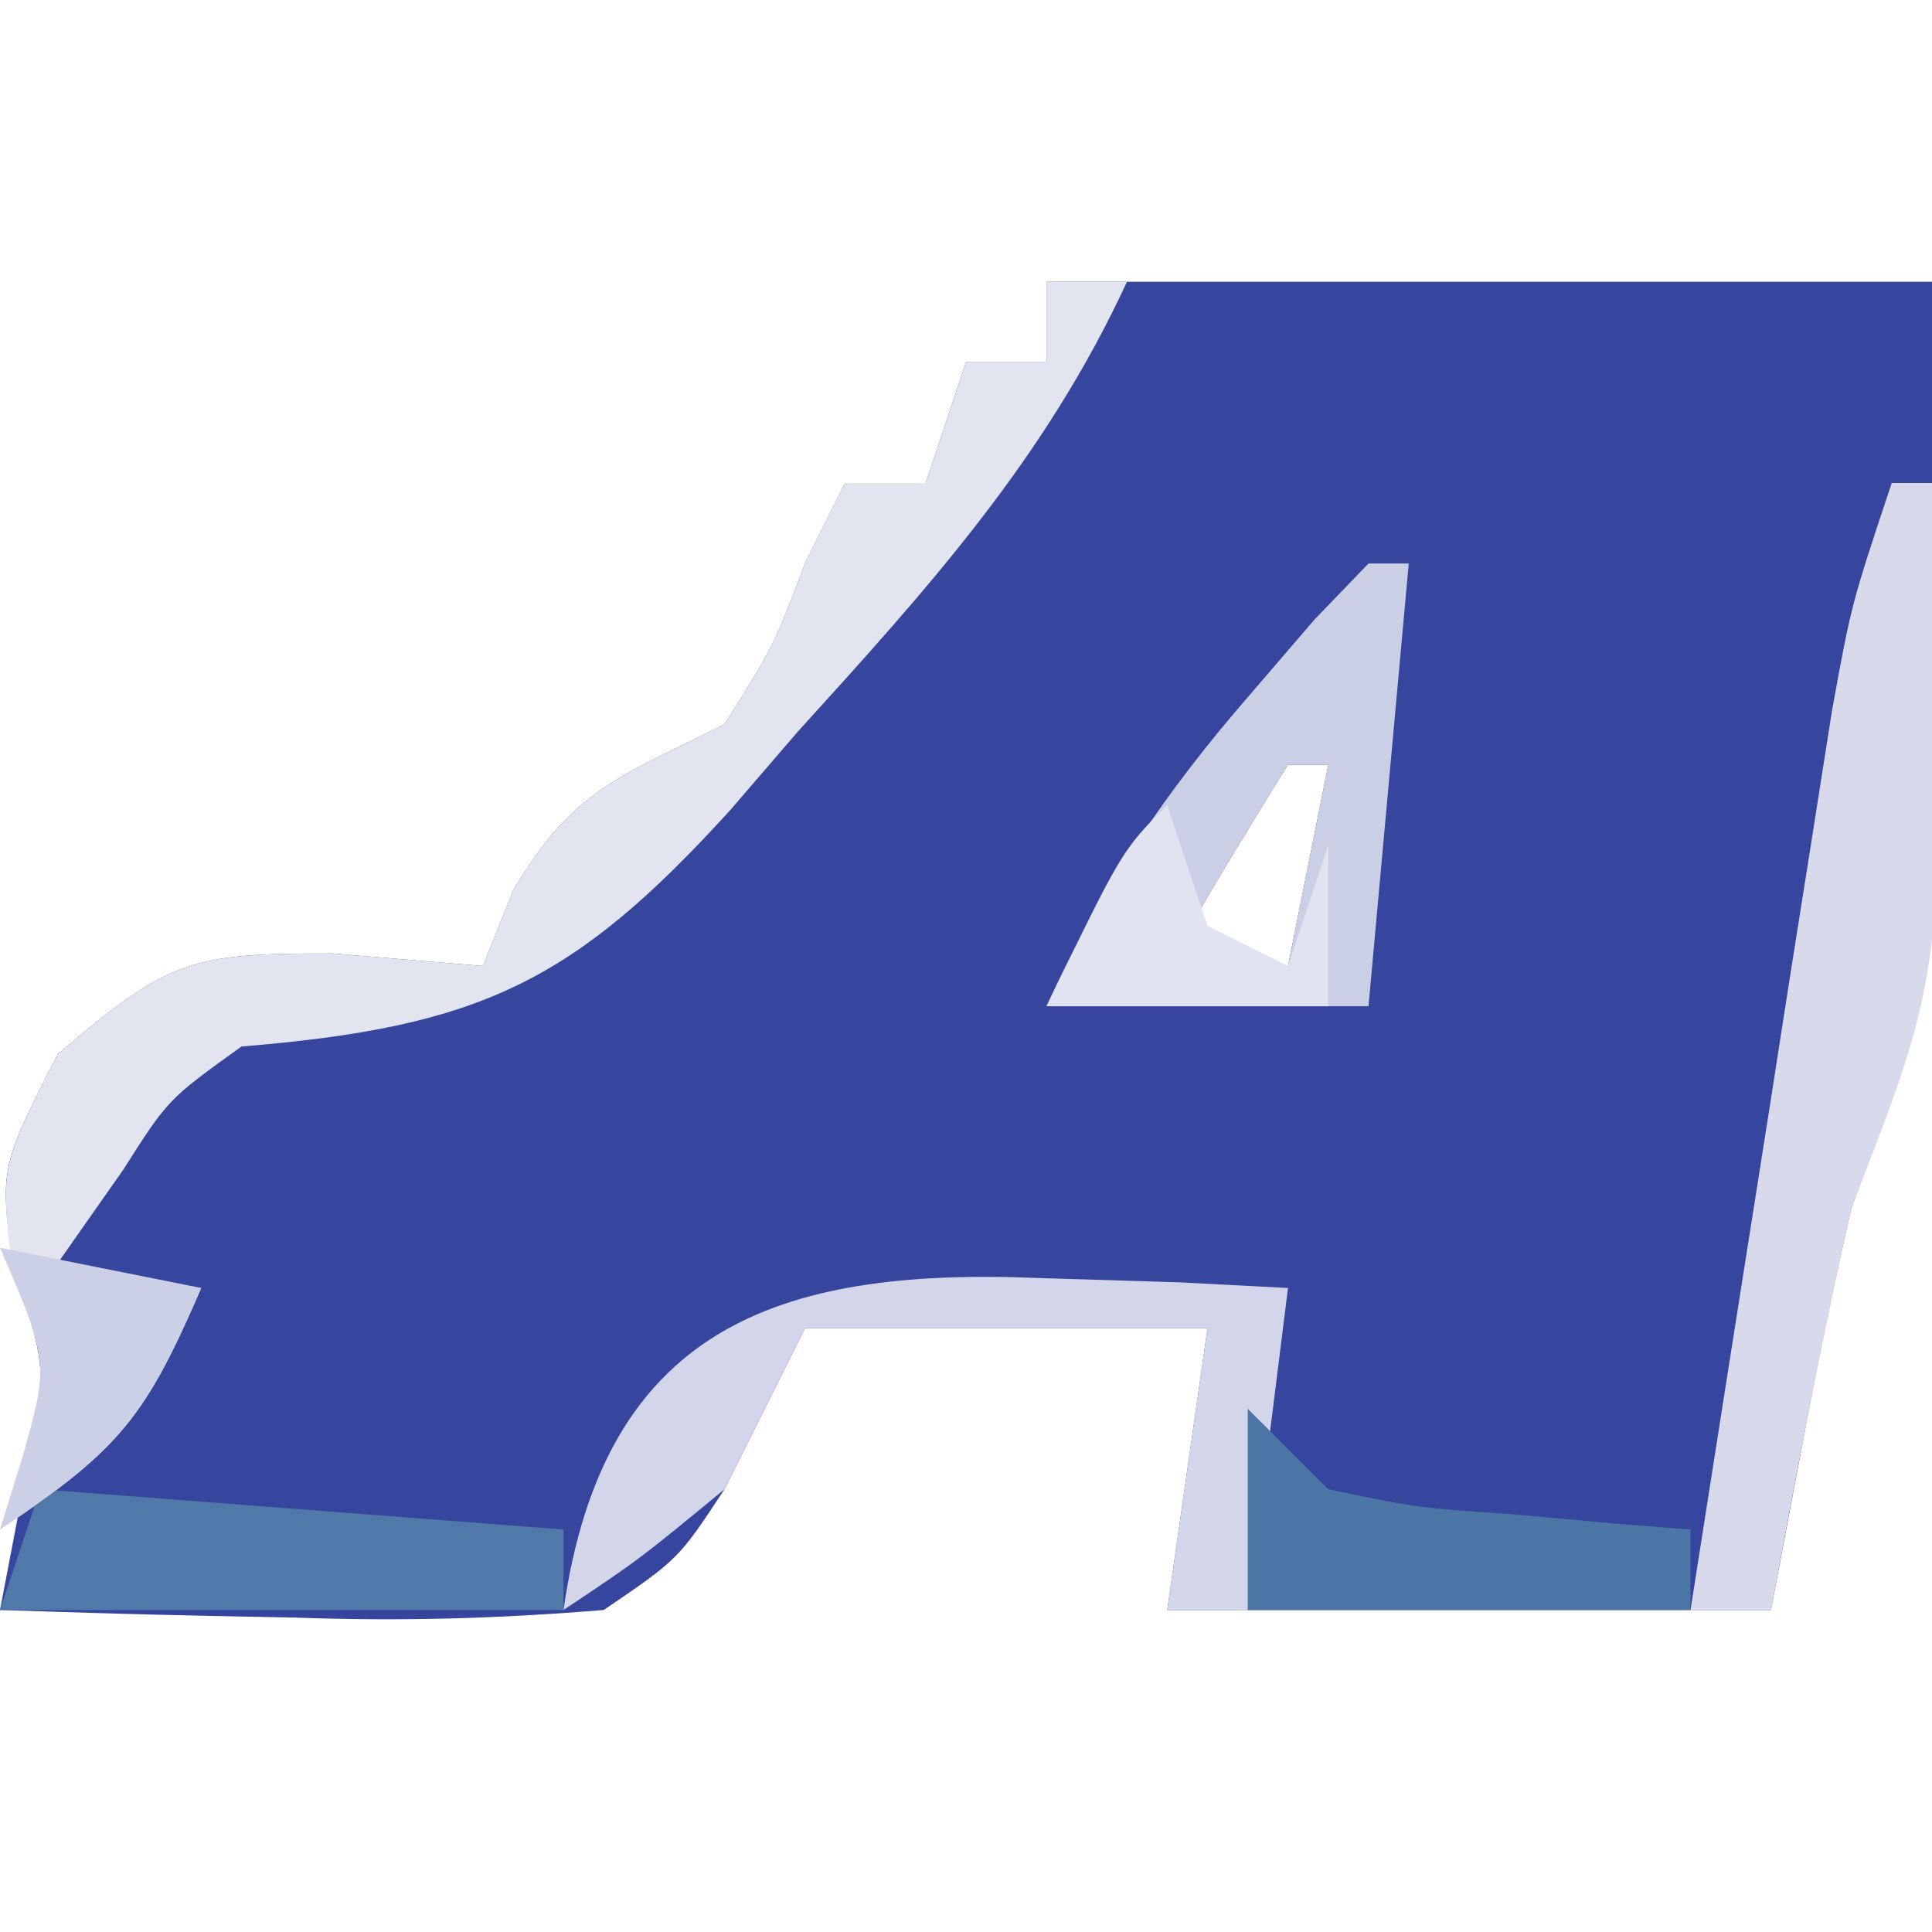
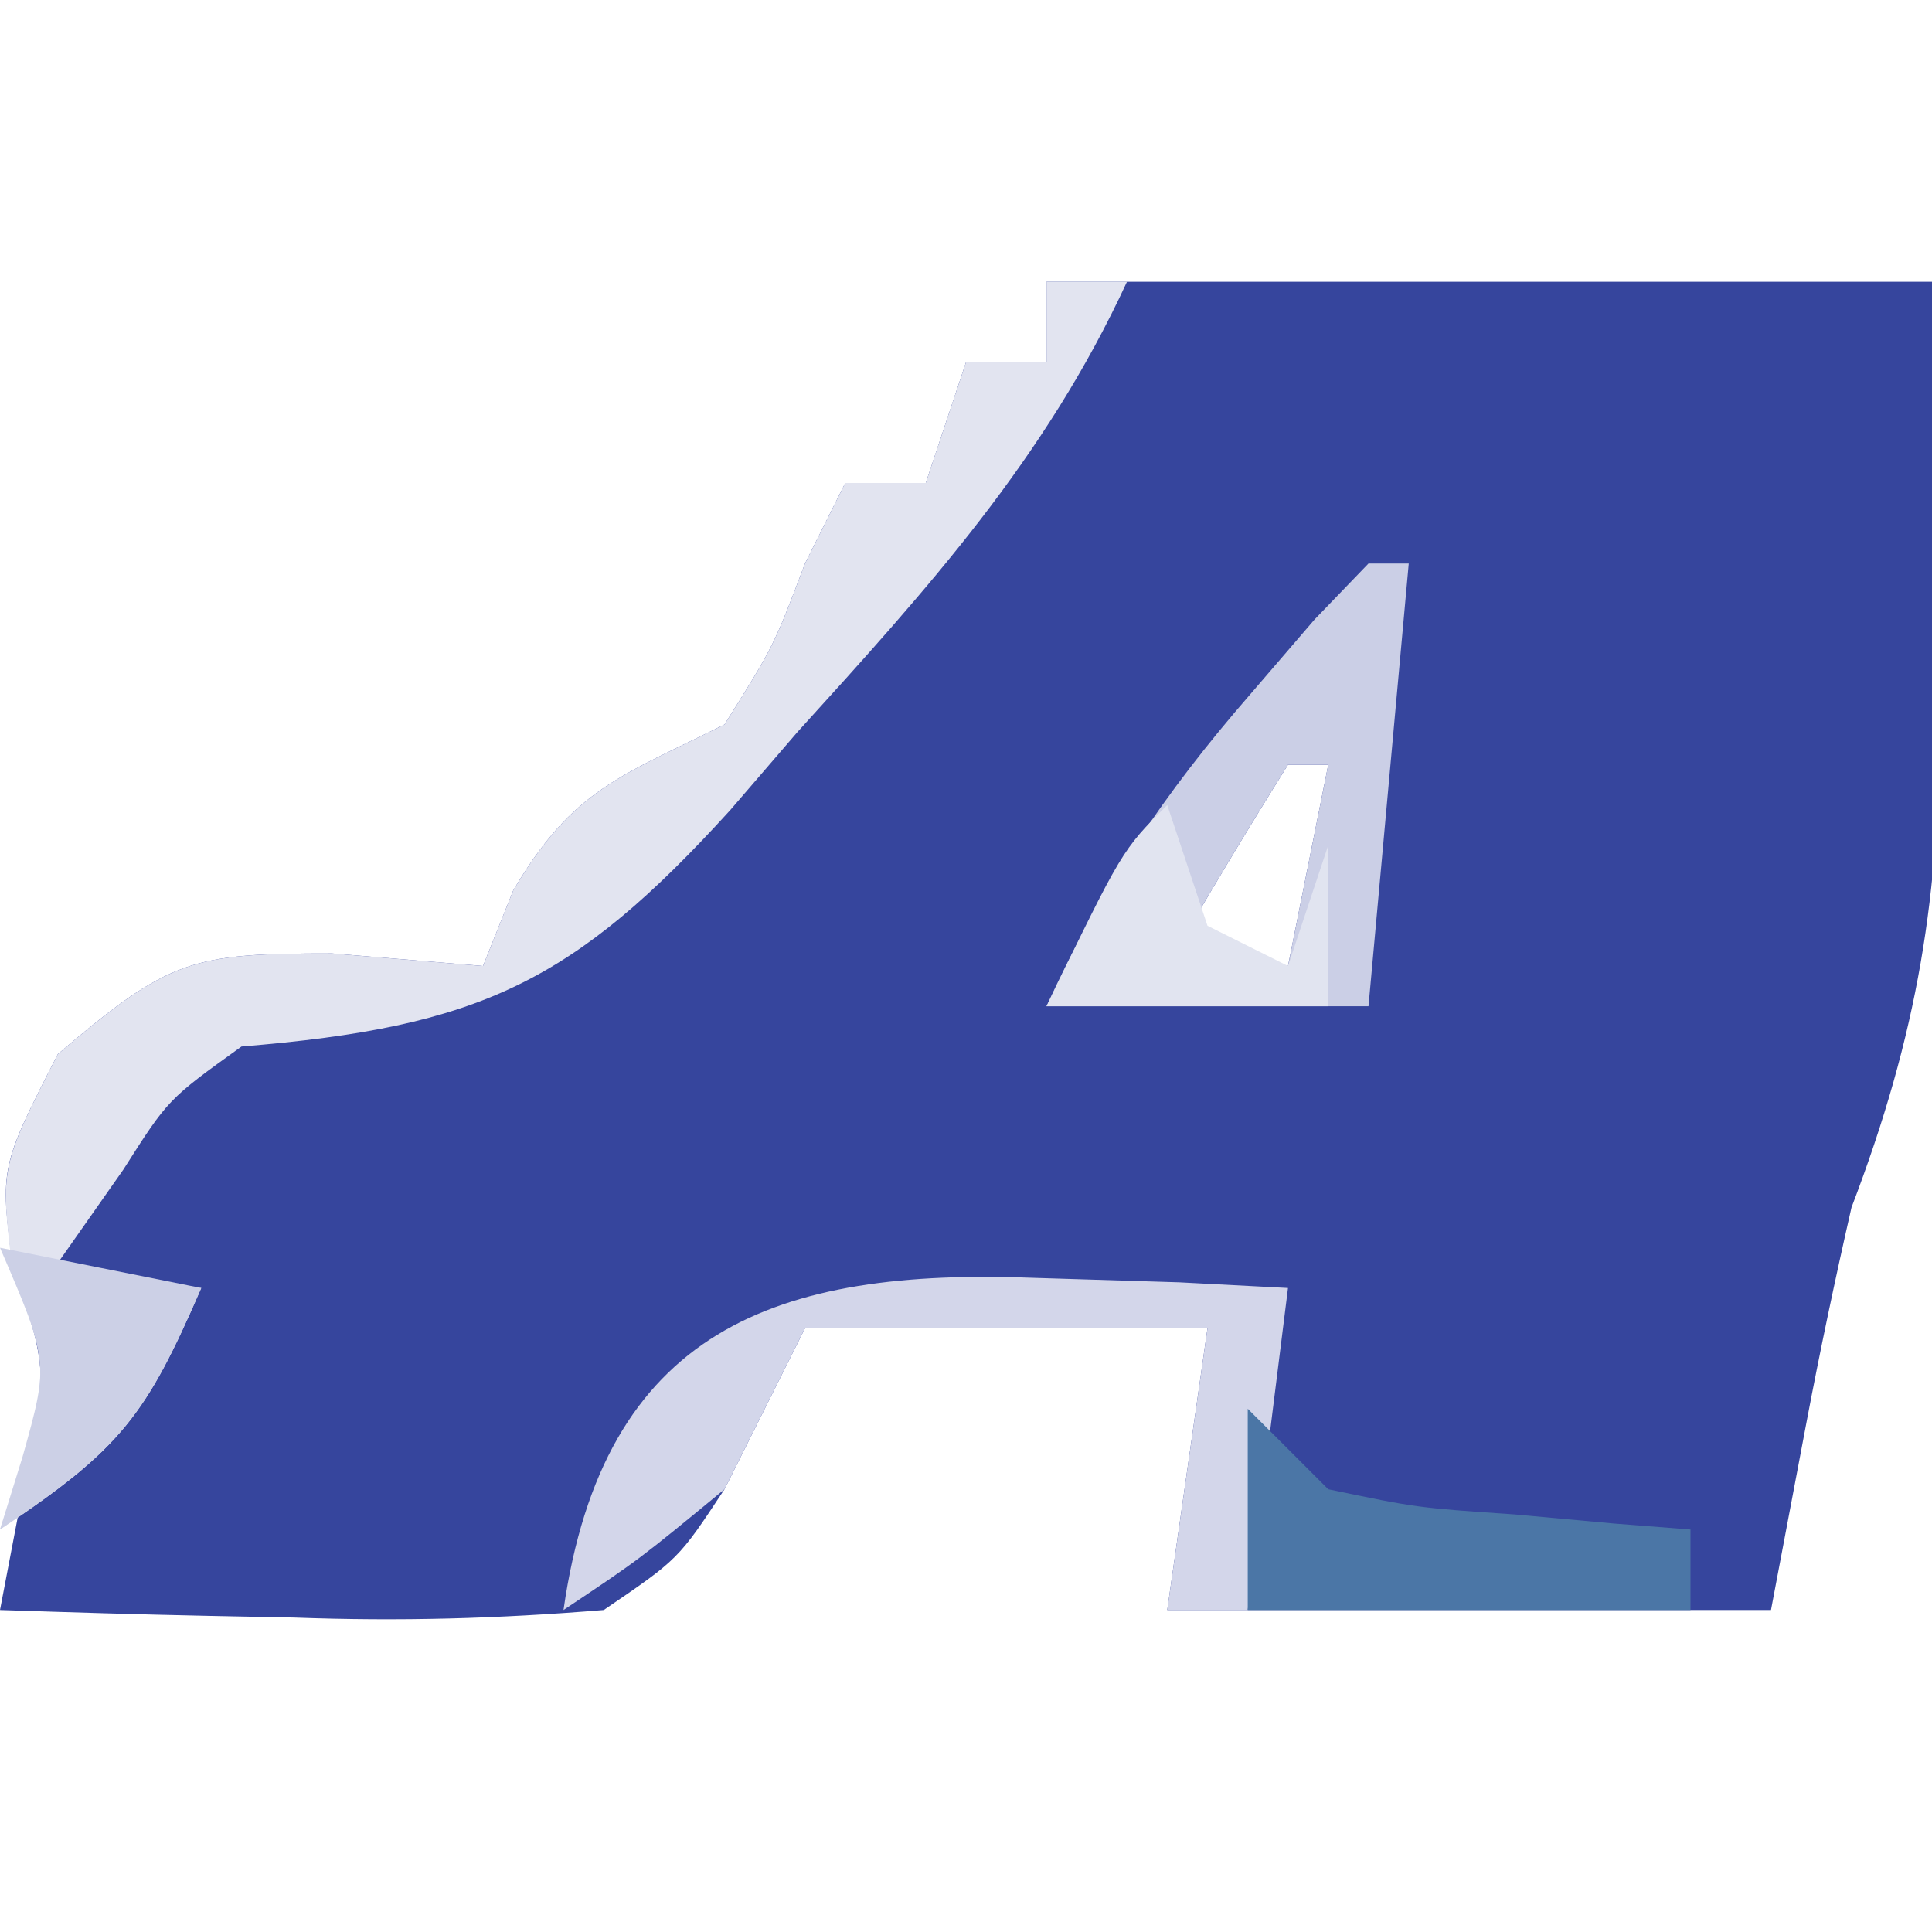
<svg xmlns="http://www.w3.org/2000/svg" version="1.1" width="48" height="48">
  <path d="M0 0 C7.26 0 14.52 0 22 0 C22.041 2.681 22.082 5.362 22.125 8.125 C22.143 8.958 22.161 9.791 22.18 10.649 C22.214 15.2 21.643 18.699 20 23 C19.593 24.785 19.215 26.576 18.875 28.375 C18.586 29.901 18.297 31.427 18 33 C13.05 33 8.1 33 3 33 C3.33 30.69 3.66 28.38 4 26 C0.7 26 -2.6 26 -6 26 C-6.66 27.32 -7.32 28.64 -8 30 C-9.145 31.738 -9.145 31.738 -11 33 C-13.65 33.217 -16.051 33.284 -18.688 33.188 C-19.389 33.174 -20.091 33.16 -20.814 33.146 C-22.543 33.111 -24.272 33.057 -26 33 C-25.821 32.063 -25.642 31.126 -25.457 30.16 C-24.799 27.076 -24.799 27.076 -25.688 24.438 C-26 22 -26 22 -24.562 19.188 C-21.776 16.809 -21.221 16.688 -17.75 16.688 C-15.894 16.842 -15.894 16.842 -14 17 C-13.752 16.381 -13.505 15.762 -13.25 15.125 C-11.763 12.596 -10.563 12.282 -8 11 C-6.775 9.05 -6.775 9.05 -6 7 C-5.67 6.34 -5.34 5.68 -5 5 C-4.34 5 -3.68 5 -3 5 C-2.67 4.01 -2.34 3.02 -2 2 C-1.34 2 -0.68 2 0 2 C0 1.34 0 0.68 0 0 Z M6 12 C4.97 13.648 3.969 15.315 3 17 C3.99 17 4.98 17 6 17 C6.33 15.35 6.66 13.7 7 12 C6.67 12 6.34 12 6 12 Z " fill="#36459D" transform="translate(26,7)" />
  <path d="M0 0 C0.66 0 1.32 0 2 0 C-0.04 4.415 -2.942 7.613 -6.188 11.188 C-6.74 11.829 -7.292 12.47 -7.861 13.131 C-11.751 17.409 -14.08 18.517 -20 19 C-21.824 20.31 -21.824 20.31 -22.938 22.062 C-23.958 23.517 -23.958 23.517 -25 25 C-23.68 25 -22.36 25 -21 25 C-22.37 28.161 -22.989 28.993 -26 31 C-25.814 30.443 -25.629 29.886 -25.438 29.312 C-24.815 26.963 -24.815 26.963 -25.688 24.562 C-26 22 -26 22 -24.562 19.188 C-21.776 16.809 -21.221 16.688 -17.75 16.688 C-15.894 16.842 -15.894 16.842 -14 17 C-13.752 16.381 -13.505 15.762 -13.25 15.125 C-11.763 12.596 -10.563 12.282 -8 11 C-6.775 9.05 -6.775 9.05 -6 7 C-5.67 6.34 -5.34 5.68 -5 5 C-4.34 5 -3.68 5 -3 5 C-2.67 4.01 -2.34 3.02 -2 2 C-1.34 2 -0.68 2 0 2 C0 1.34 0 0.68 0 0 Z " fill="#E2E4F0" transform="translate(26,7)" />
-   <path d="M0 0 C0.33 0 0.66 0 1 0 C1.349 11.996 1.349 11.996 -1 18 C-1.744 21.319 -2.379 24.656 -3 28 C-3.66 28 -4.32 28 -5 28 C-4.358 23.895 -3.711 19.791 -3.062 15.688 C-2.789 13.937 -2.789 13.937 -2.51 12.15 C-2.333 11.032 -2.155 9.914 -1.973 8.762 C-1.729 7.214 -1.729 7.214 -1.481 5.635 C-1 3 -1 3 0 0 Z " fill="#D8DAEC" transform="translate(47,12)" />
  <path d="M0 0 C0.33 0 0.66 0 1 0 C0.67 3.63 0.34 7.26 0 11 C-2.64 11 -5.28 11 -8 11 C-6.642 8.035 -5.076 5.709 -2.938 3.25 C-2.41 2.636 -1.883 2.023 -1.34 1.391 C-0.898 0.932 -0.456 0.473 0 0 Z M-2 5 C-3.03 6.648 -4.031 8.315 -5 10 C-4.01 10 -3.02 10 -2 10 C-1.67 8.35 -1.34 6.7 -1 5 C-1.33 5 -1.66 5 -2 5 Z " fill="#CBCFE6" transform="translate(34,14)" />
  <path d="M0 0 C1.17 0.036 2.341 0.072 3.547 0.109 C4.439 0.156 5.331 0.202 6.25 0.25 C5.92 2.89 5.59 5.53 5.25 8.25 C4.59 8.25 3.93 8.25 3.25 8.25 C3.58 5.94 3.91 3.63 4.25 1.25 C0.95 1.25 -2.35 1.25 -5.75 1.25 C-6.41 2.57 -7.07 3.89 -7.75 5.25 C-9.875 7 -9.875 7 -11.75 8.25 C-10.755 1.282 -6.482 -0.259 0 0 Z " fill="#D3D6EA" transform="translate(25.75,31.75)" />
-   <path d="M0 0 C4.29 0.33 8.58 0.66 13 1 C13 1.66 13 2.32 13 3 C8.38 3 3.76 3 -1 3 C-0.67 2.01 -0.34 1.02 0 0 Z " fill="#5079A9" transform="translate(1,37)" />
  <path d="M0 0 C0.66 0.66 1.32 1.32 2 2 C4.203 2.46 4.203 2.46 6.625 2.625 C7.851 2.737 7.851 2.737 9.102 2.852 C9.728 2.901 10.355 2.95 11 3 C11 3.66 11 4.32 11 5 C7.37 5 3.74 5 0 5 C0 3.35 0 1.7 0 0 Z " fill="#4B76A6" transform="translate(31,35)" />
  <path d="M0 0 C0.33 0.99 0.66 1.98 1 3 C1.66 3.33 2.32 3.66 3 4 C3.33 3.01 3.66 2.02 4 1 C4 2.32 4 3.64 4 5 C1.69 5 -0.62 5 -3 5 C-1.125 1.125 -1.125 1.125 0 0 Z " fill="#E1E4F0" transform="translate(29,20)" />
  <path d="M0 0 C2.475 0.495 2.475 0.495 5 1 C3.63 4.161 3.011 4.993 0 7 C0.278 6.103 0.278 6.103 0.562 5.188 C1.221 2.836 1.221 2.836 0 0 Z " fill="#CCD0E6" transform="translate(0,31)" />
</svg>